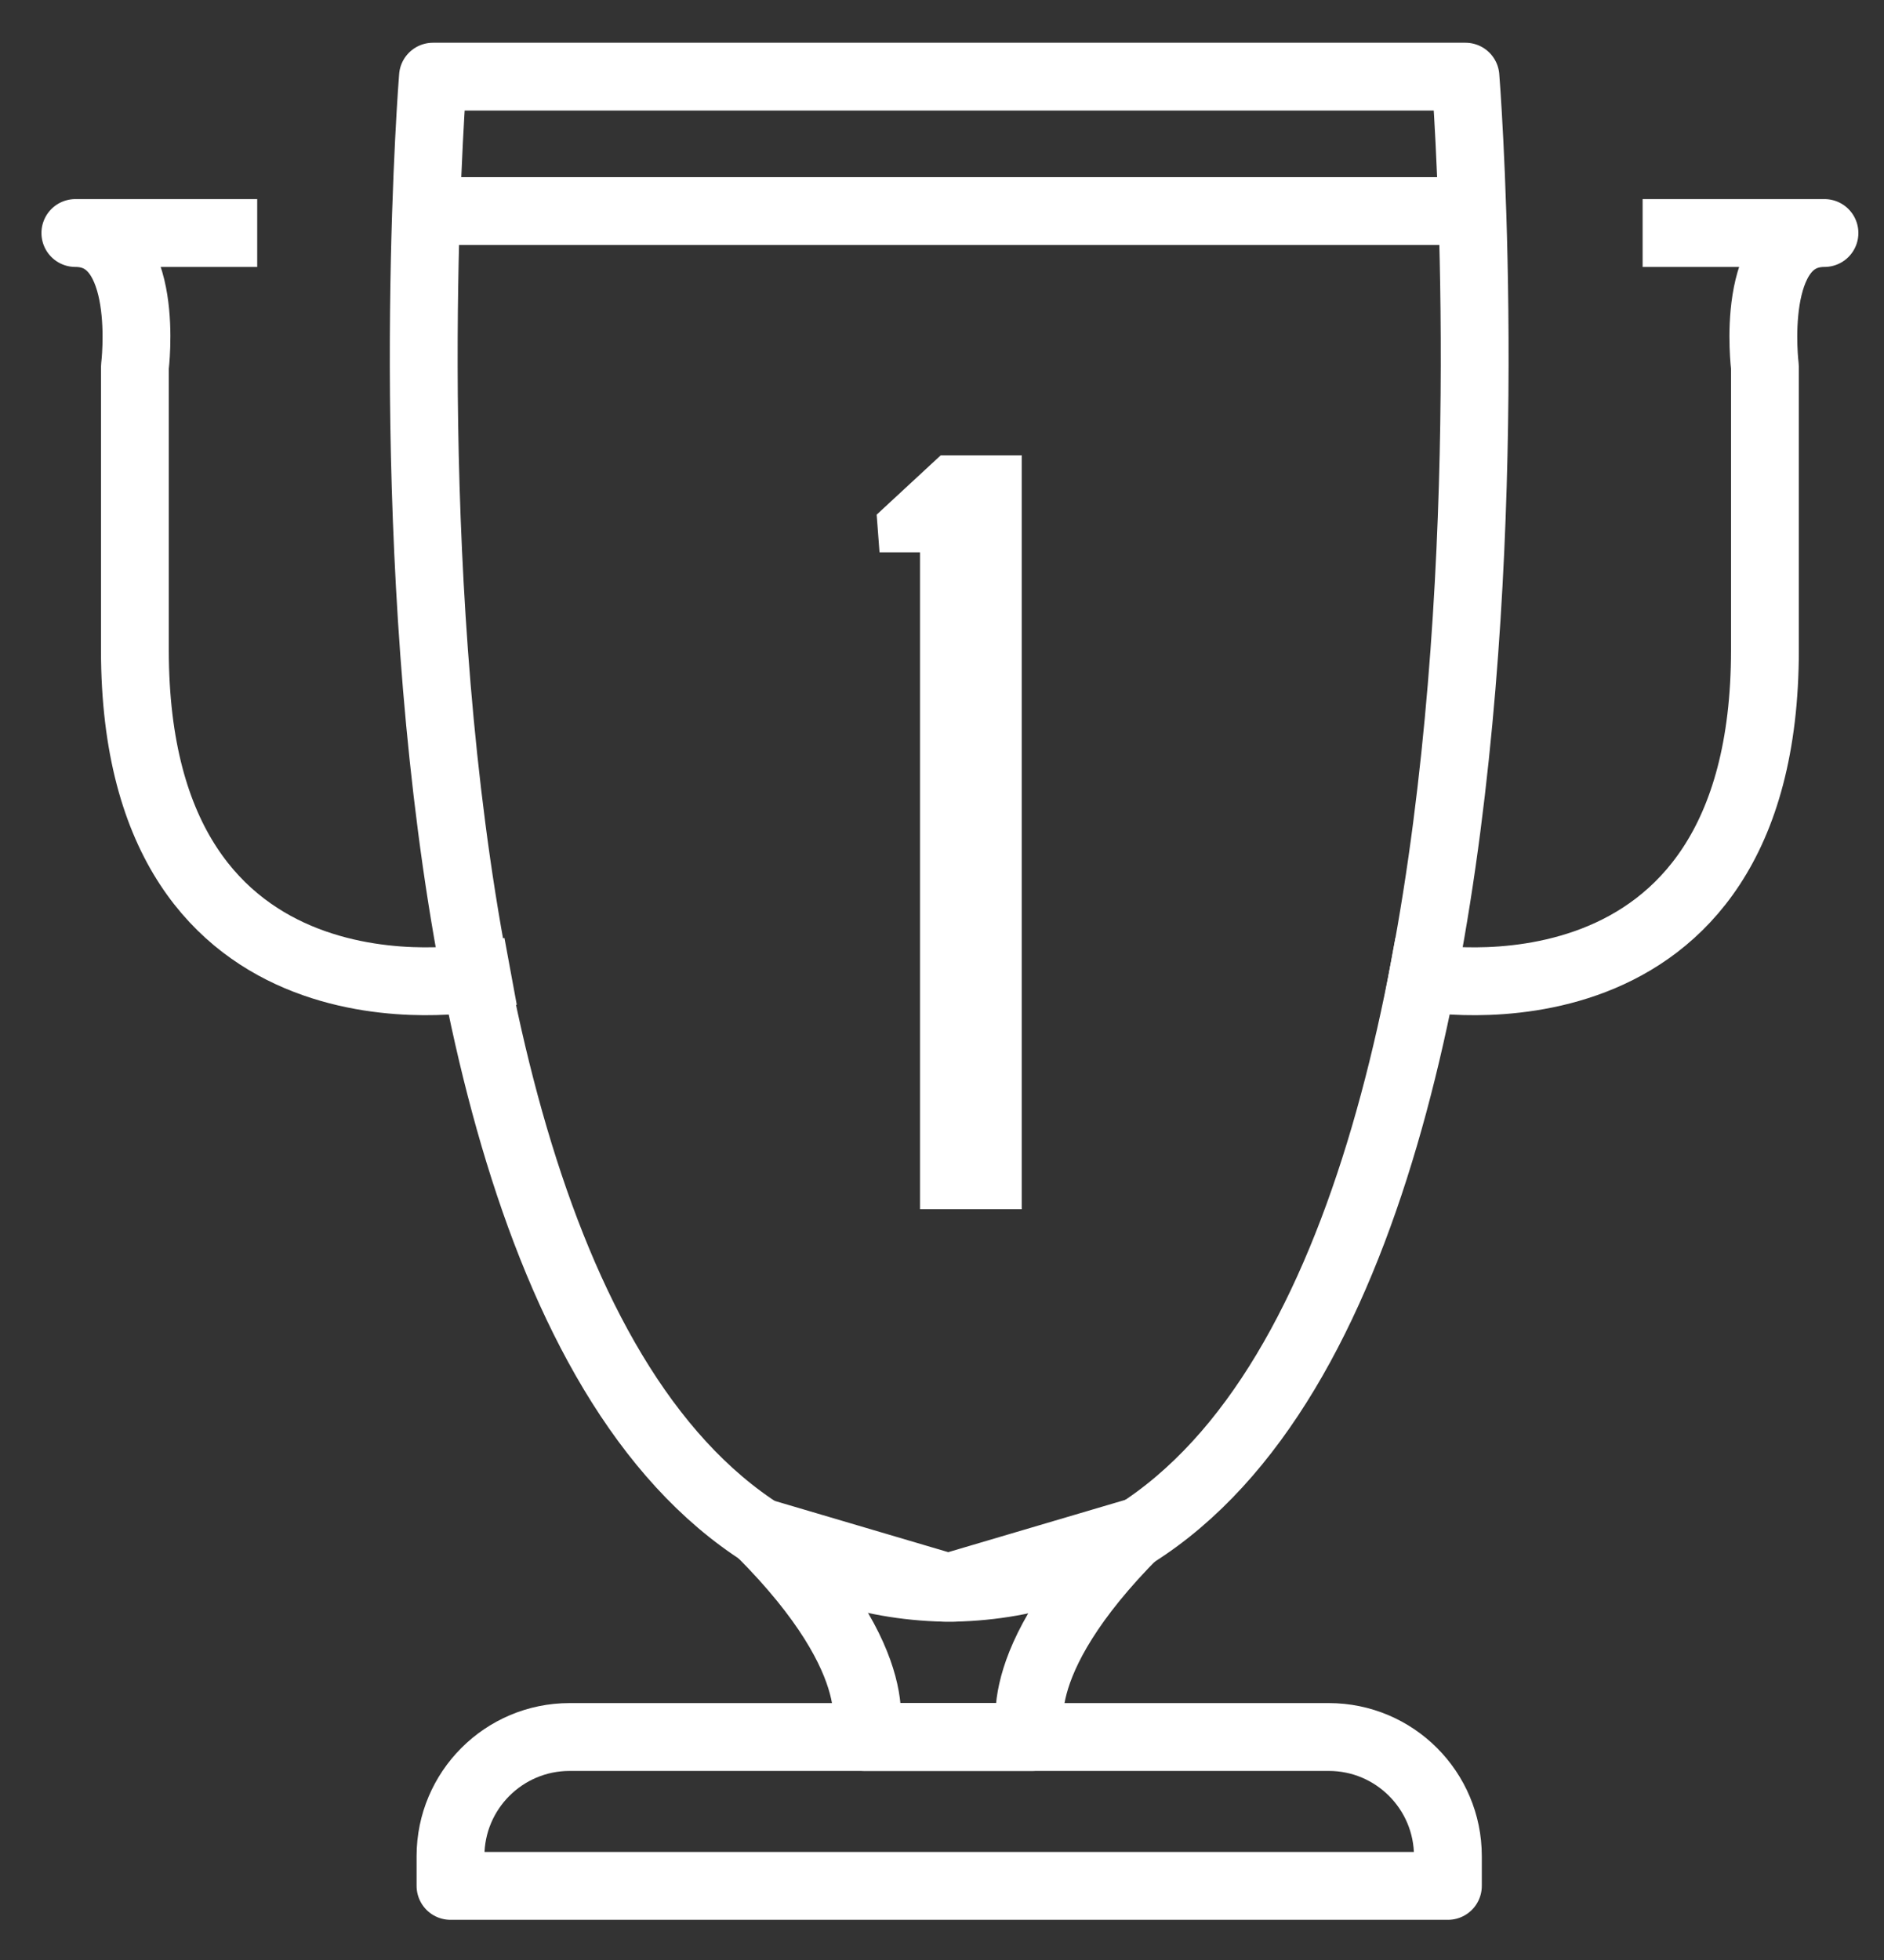
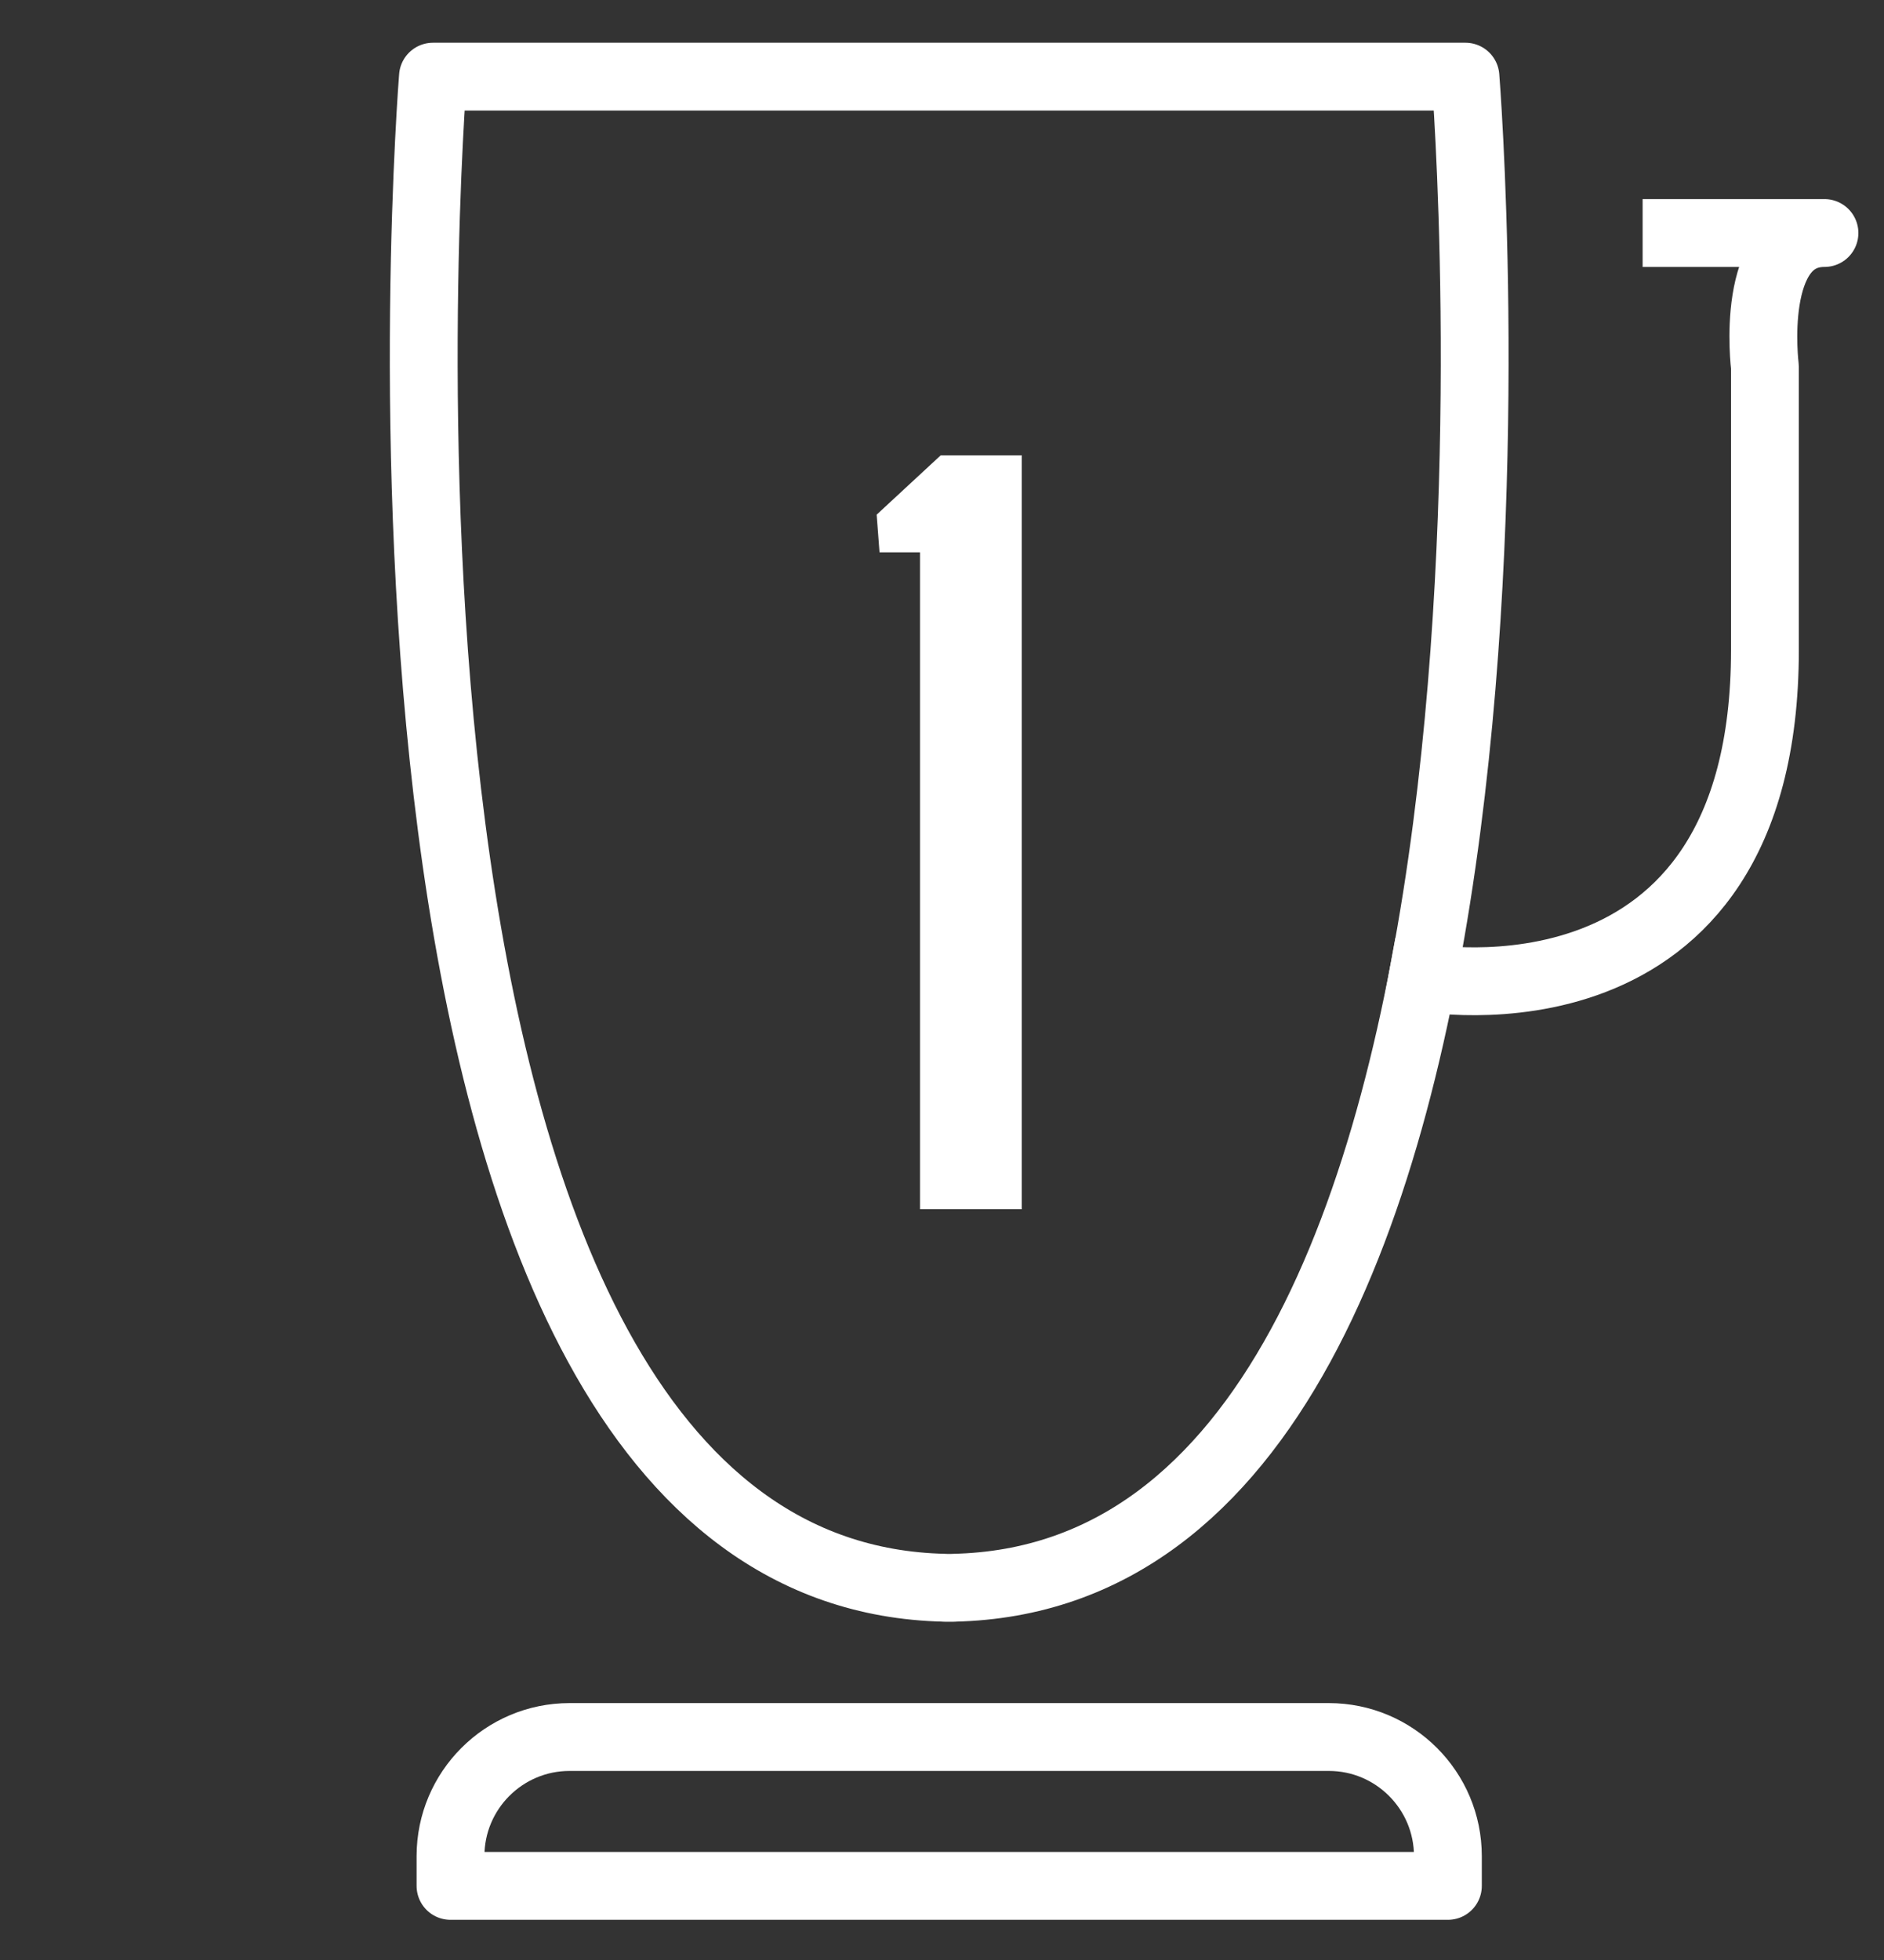
<svg xmlns="http://www.w3.org/2000/svg" width="100%" height="100%" viewBox="0 0 25 26" version="1.1" xml:space="preserve" style="fill-rule:evenodd;clip-rule:evenodd;stroke-linecap:square;stroke-linejoin:round;stroke-miterlimit:1.5;">
  <rect x="0" y="0" width="25" height="26" fill="#333333" stroke="none" />
  <g>
    <path d="M12.208,16.04l0,-8.713l-0.537,0l-0.038,-0.5l0.85,-0.787l1.075,0l0,10l-1.35,0Z" style="fill:#fff;fill-rule:nonzero;" />
    <path d="M5.745,1.017l13.701,0c0,0 1.603,19.86 -6.791,20.045l0,0.001c-0.02,0 -0.04,0 -0.059,0c-0.02,0 -0.04,0 -0.06,0l0,-0.001c-8.39,-0.185 -6.792,-20.027 -6.791,-20.045Z" style="fill:none;stroke:#fff;stroke-width:0.9px;" />
    <path d="M19.213,24.622c0,-0.872 -0.708,-1.58 -1.58,-1.58l-10.075,0c-0.872,0 -1.58,0.708 -1.58,1.58l0,0.395l13.235,0l0,-0.395Z" style="fill:none;stroke:#fff;stroke-width:0.9px;" />
-     <path d="M11.469,23.042c0,0 0.401,-0.937 -1.382,-2.72l2.496,0.737l2.496,-0.737c-1.783,1.783 -1.382,2.72 -1.382,2.72l-2.228,0Z" style="fill:none;stroke:#fff;stroke-width:0.9px;" />
-     <path d="M6.333,12.967c0,0 -4.543,0.838 -4.543,-4.345l0,-3.754c0,0 0.224,-1.777 -0.79,-1.777l1.963,0" style="fill:none;stroke:#fff;stroke-width:0.9px;" />
    <path d="M18.877,12.967c0,0 4.543,0.838 4.543,-4.345l0,-3.754c0,0 -0.224,-1.777 0.79,-1.777l-1.963,0" style="fill:none;stroke:#fff;stroke-width:0.9px;" />
-     <path d="M6.102,2.8l13.006,0" style="fill:none;stroke:#fff;stroke-width:0.9px;" />
  </g>
</svg>